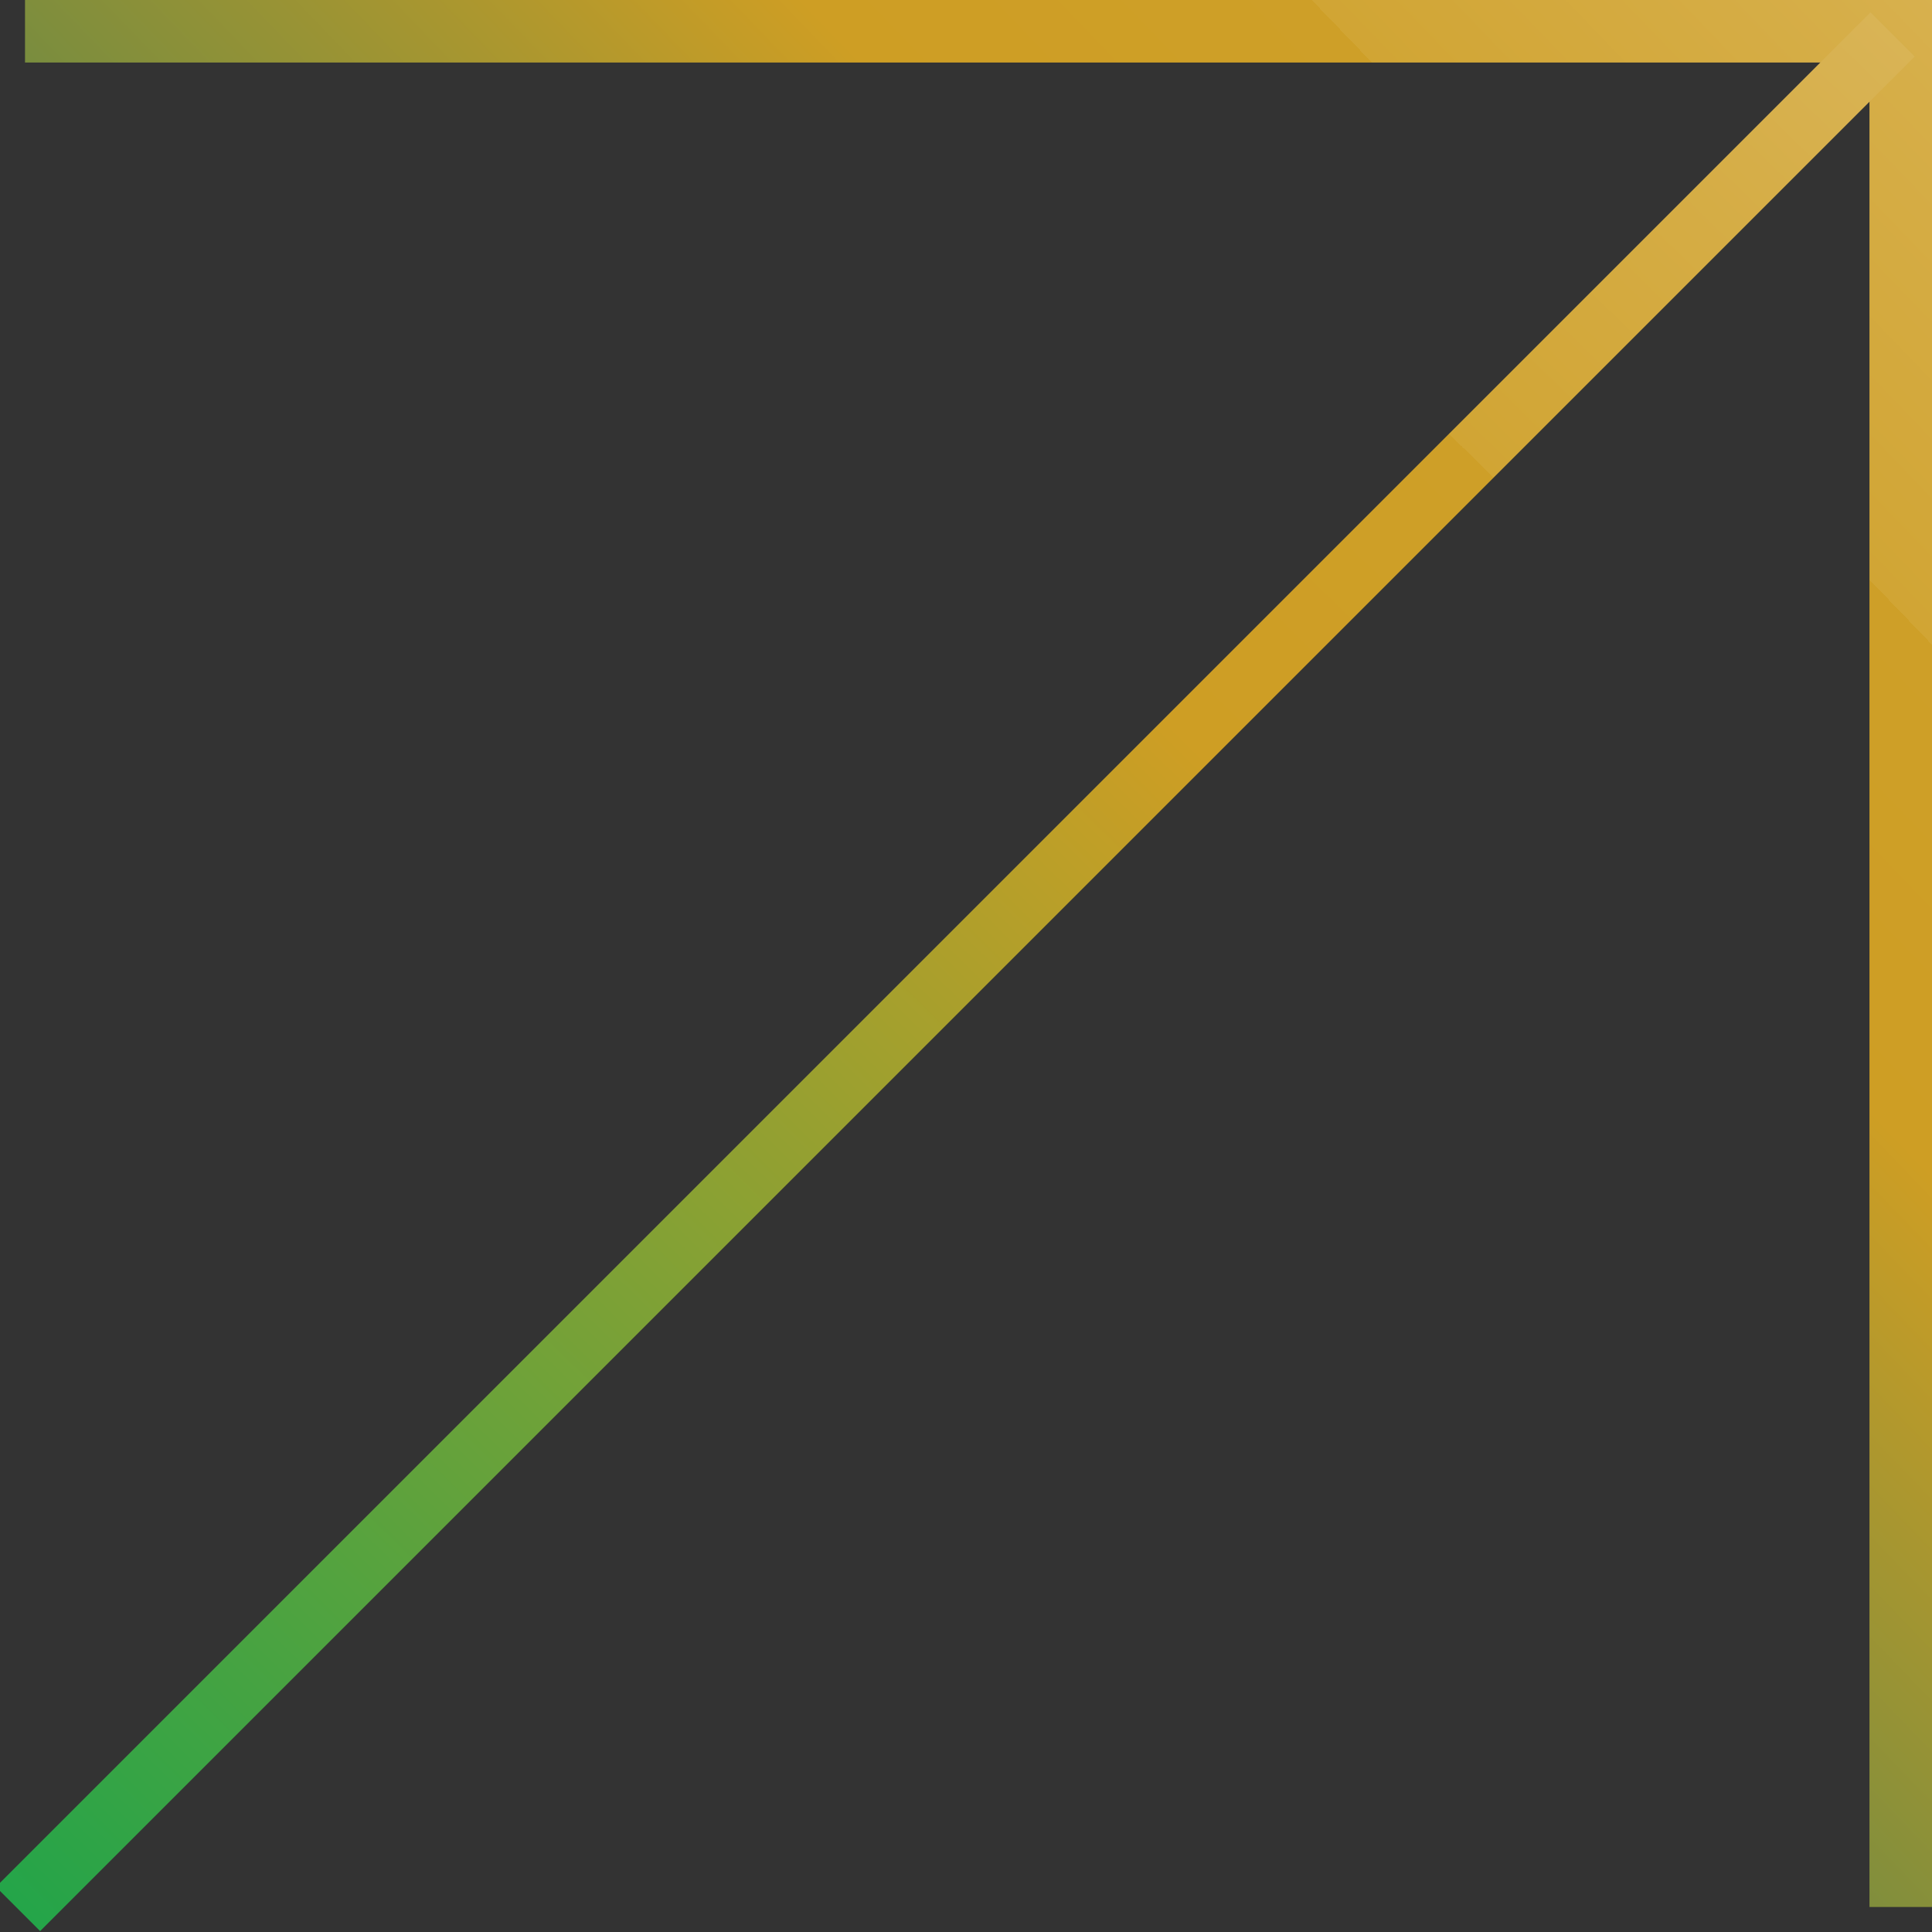
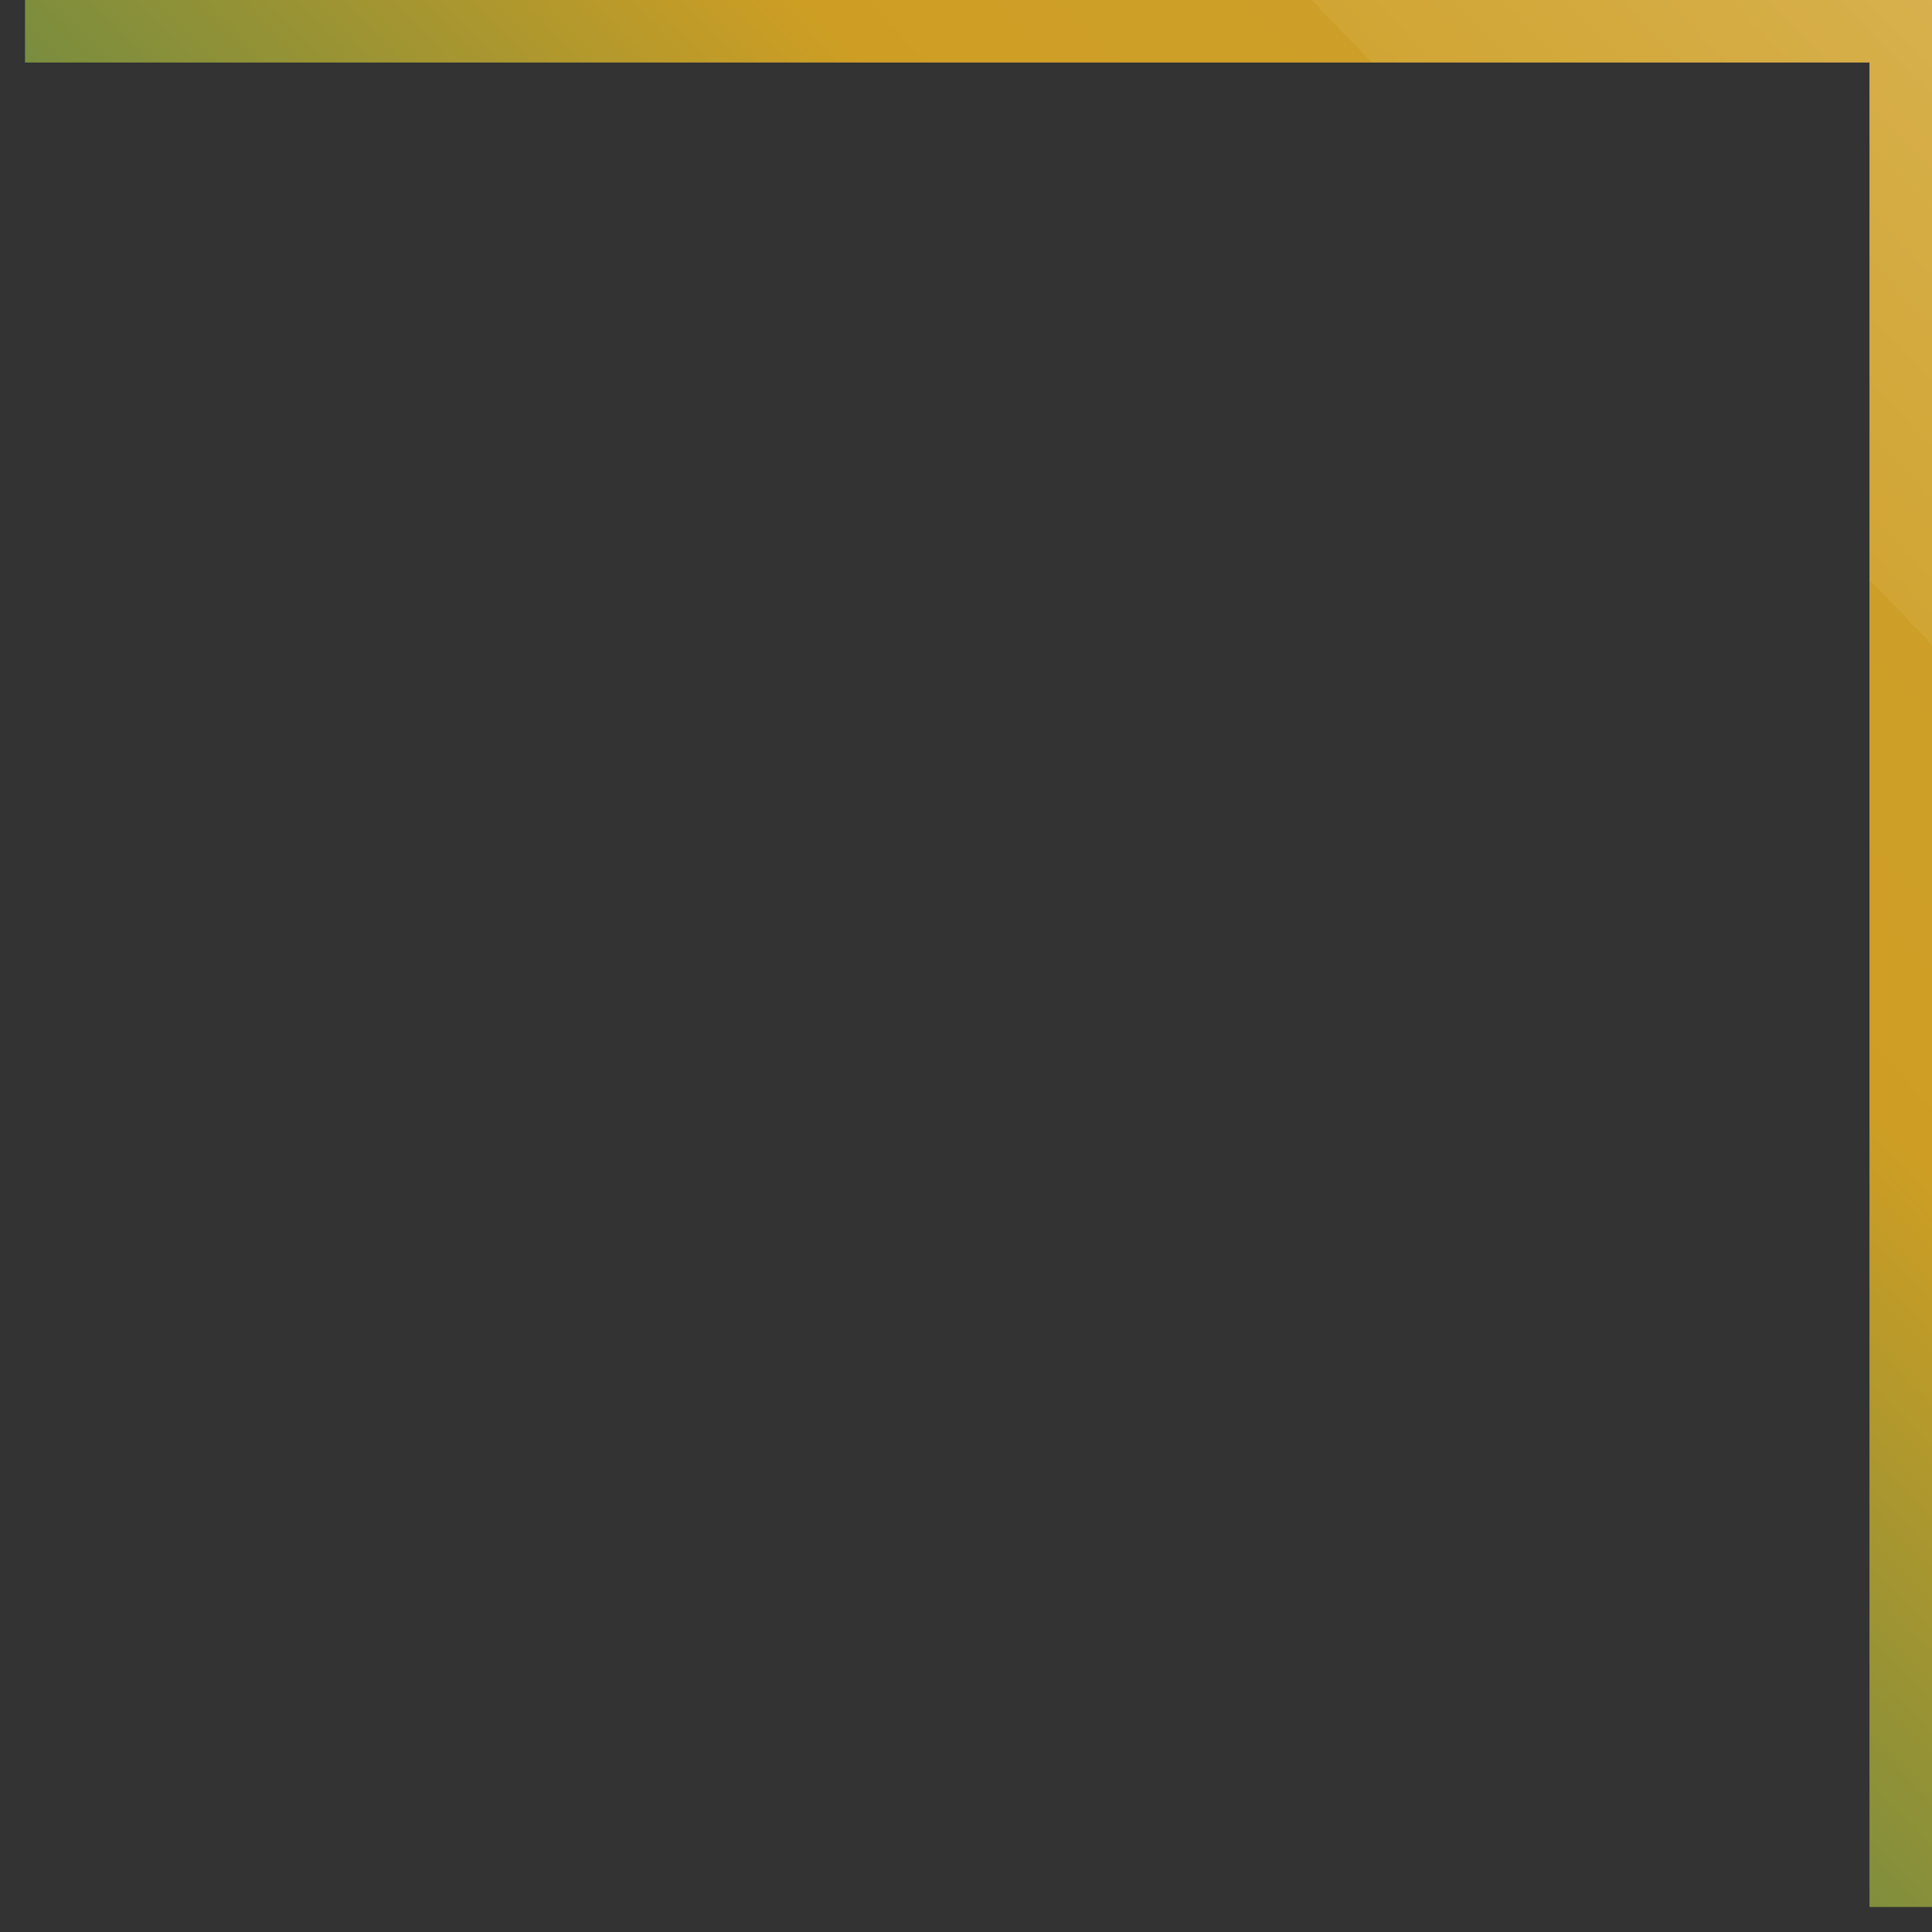
<svg xmlns="http://www.w3.org/2000/svg" id="Layer_2" data-name="Layer 2" viewBox="0 0 30.9 30.9">
  <rect x="0" y="0" width="30.9" height="30.9" fill="#333333" stroke="none" />
  <defs>
    <style>
      .cls-1 {
        fill: url(#linear-gradient-2);
      }

      .cls-2 {
        fill: url(#linear-gradient);
      }
    </style>
    <linearGradient id="linear-gradient" x1="42.9" y1="-11" x2=".7" y2="29.6" gradientUnits="userSpaceOnUse">
      <stop offset="0" stop-color="#fff" />
      <stop offset="0" stop-color="#faf5e9" />
      <stop offset="0" stop-color="#eedeb5" />
      <stop offset=".2" stop-color="#e4ca89" />
      <stop offset=".2" stop-color="#dcba64" />
      <stop offset=".3" stop-color="#d6ae48" />
      <stop offset=".4" stop-color="#d1a534" />
      <stop offset=".4" stop-color="#ce9f28" />
      <stop offset=".5" stop-color="#ce9e24" />
      <stop offset=".9" stop-color="#007464" />
    </linearGradient>
    <linearGradient id="linear-gradient-2" x1="41.4" y1="-11.1" x2="-3.5" y2="34.7" gradientTransform="translate(15.5 -6.3) rotate(45)" gradientUnits="userSpaceOnUse">
      <stop offset="0" stop-color="#fff" />
      <stop offset="0" stop-color="#faf5e9" />
      <stop offset="0" stop-color="#eedeb5" />
      <stop offset=".2" stop-color="#e4ca89" />
      <stop offset=".2" stop-color="#dcba64" />
      <stop offset=".3" stop-color="#d6ae48" />
      <stop offset=".4" stop-color="#d1a534" />
      <stop offset=".4" stop-color="#ce9f28" />
      <stop offset=".5" stop-color="#ce9e24" />
      <stop offset="1" stop-color="#00a651" />
    </linearGradient>
  </defs>
  <g id="Layer_1-2" data-name="Layer 1">
    <polygon class="cls-2" points="30.9 30.5 29.9 30.5 29.9 1 .4 1 .4 0 30.9 0 30.9 30.5" />
-     <rect class="cls-1" x="-5.9" y="15" width="42.4" height="1" transform="translate(-6.5 15.4) rotate(-45)" />
  </g>
</svg>